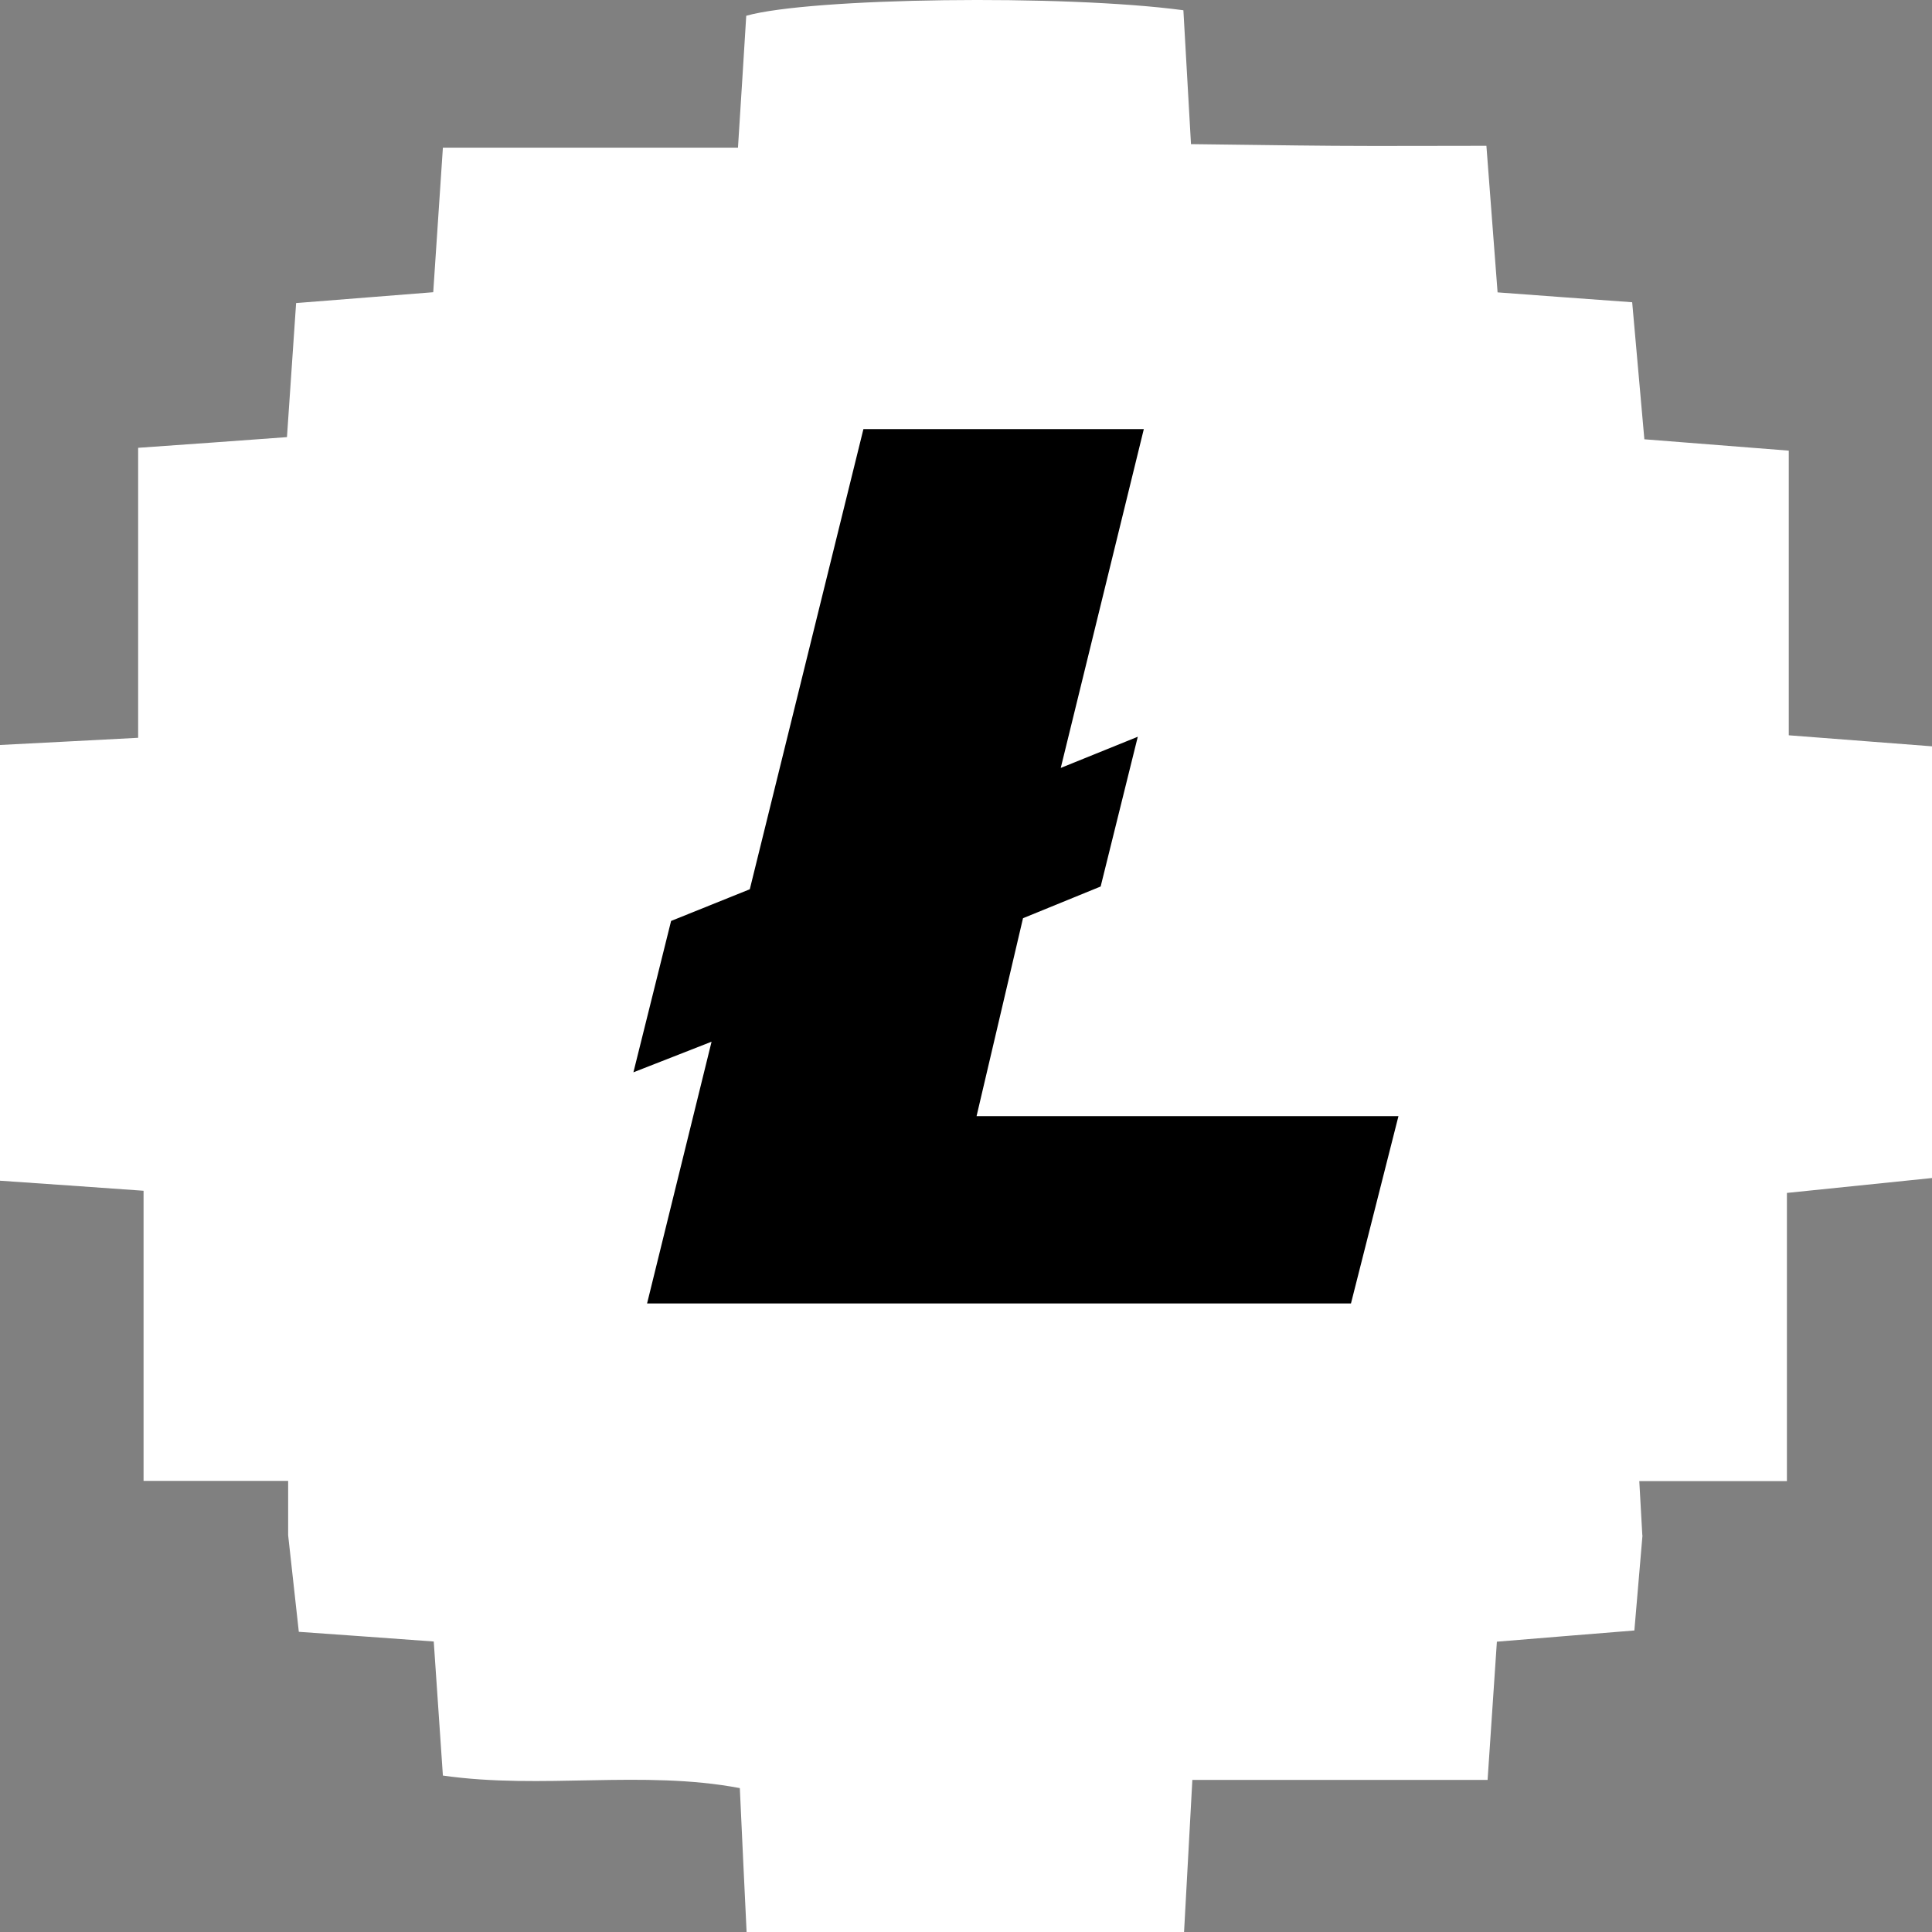
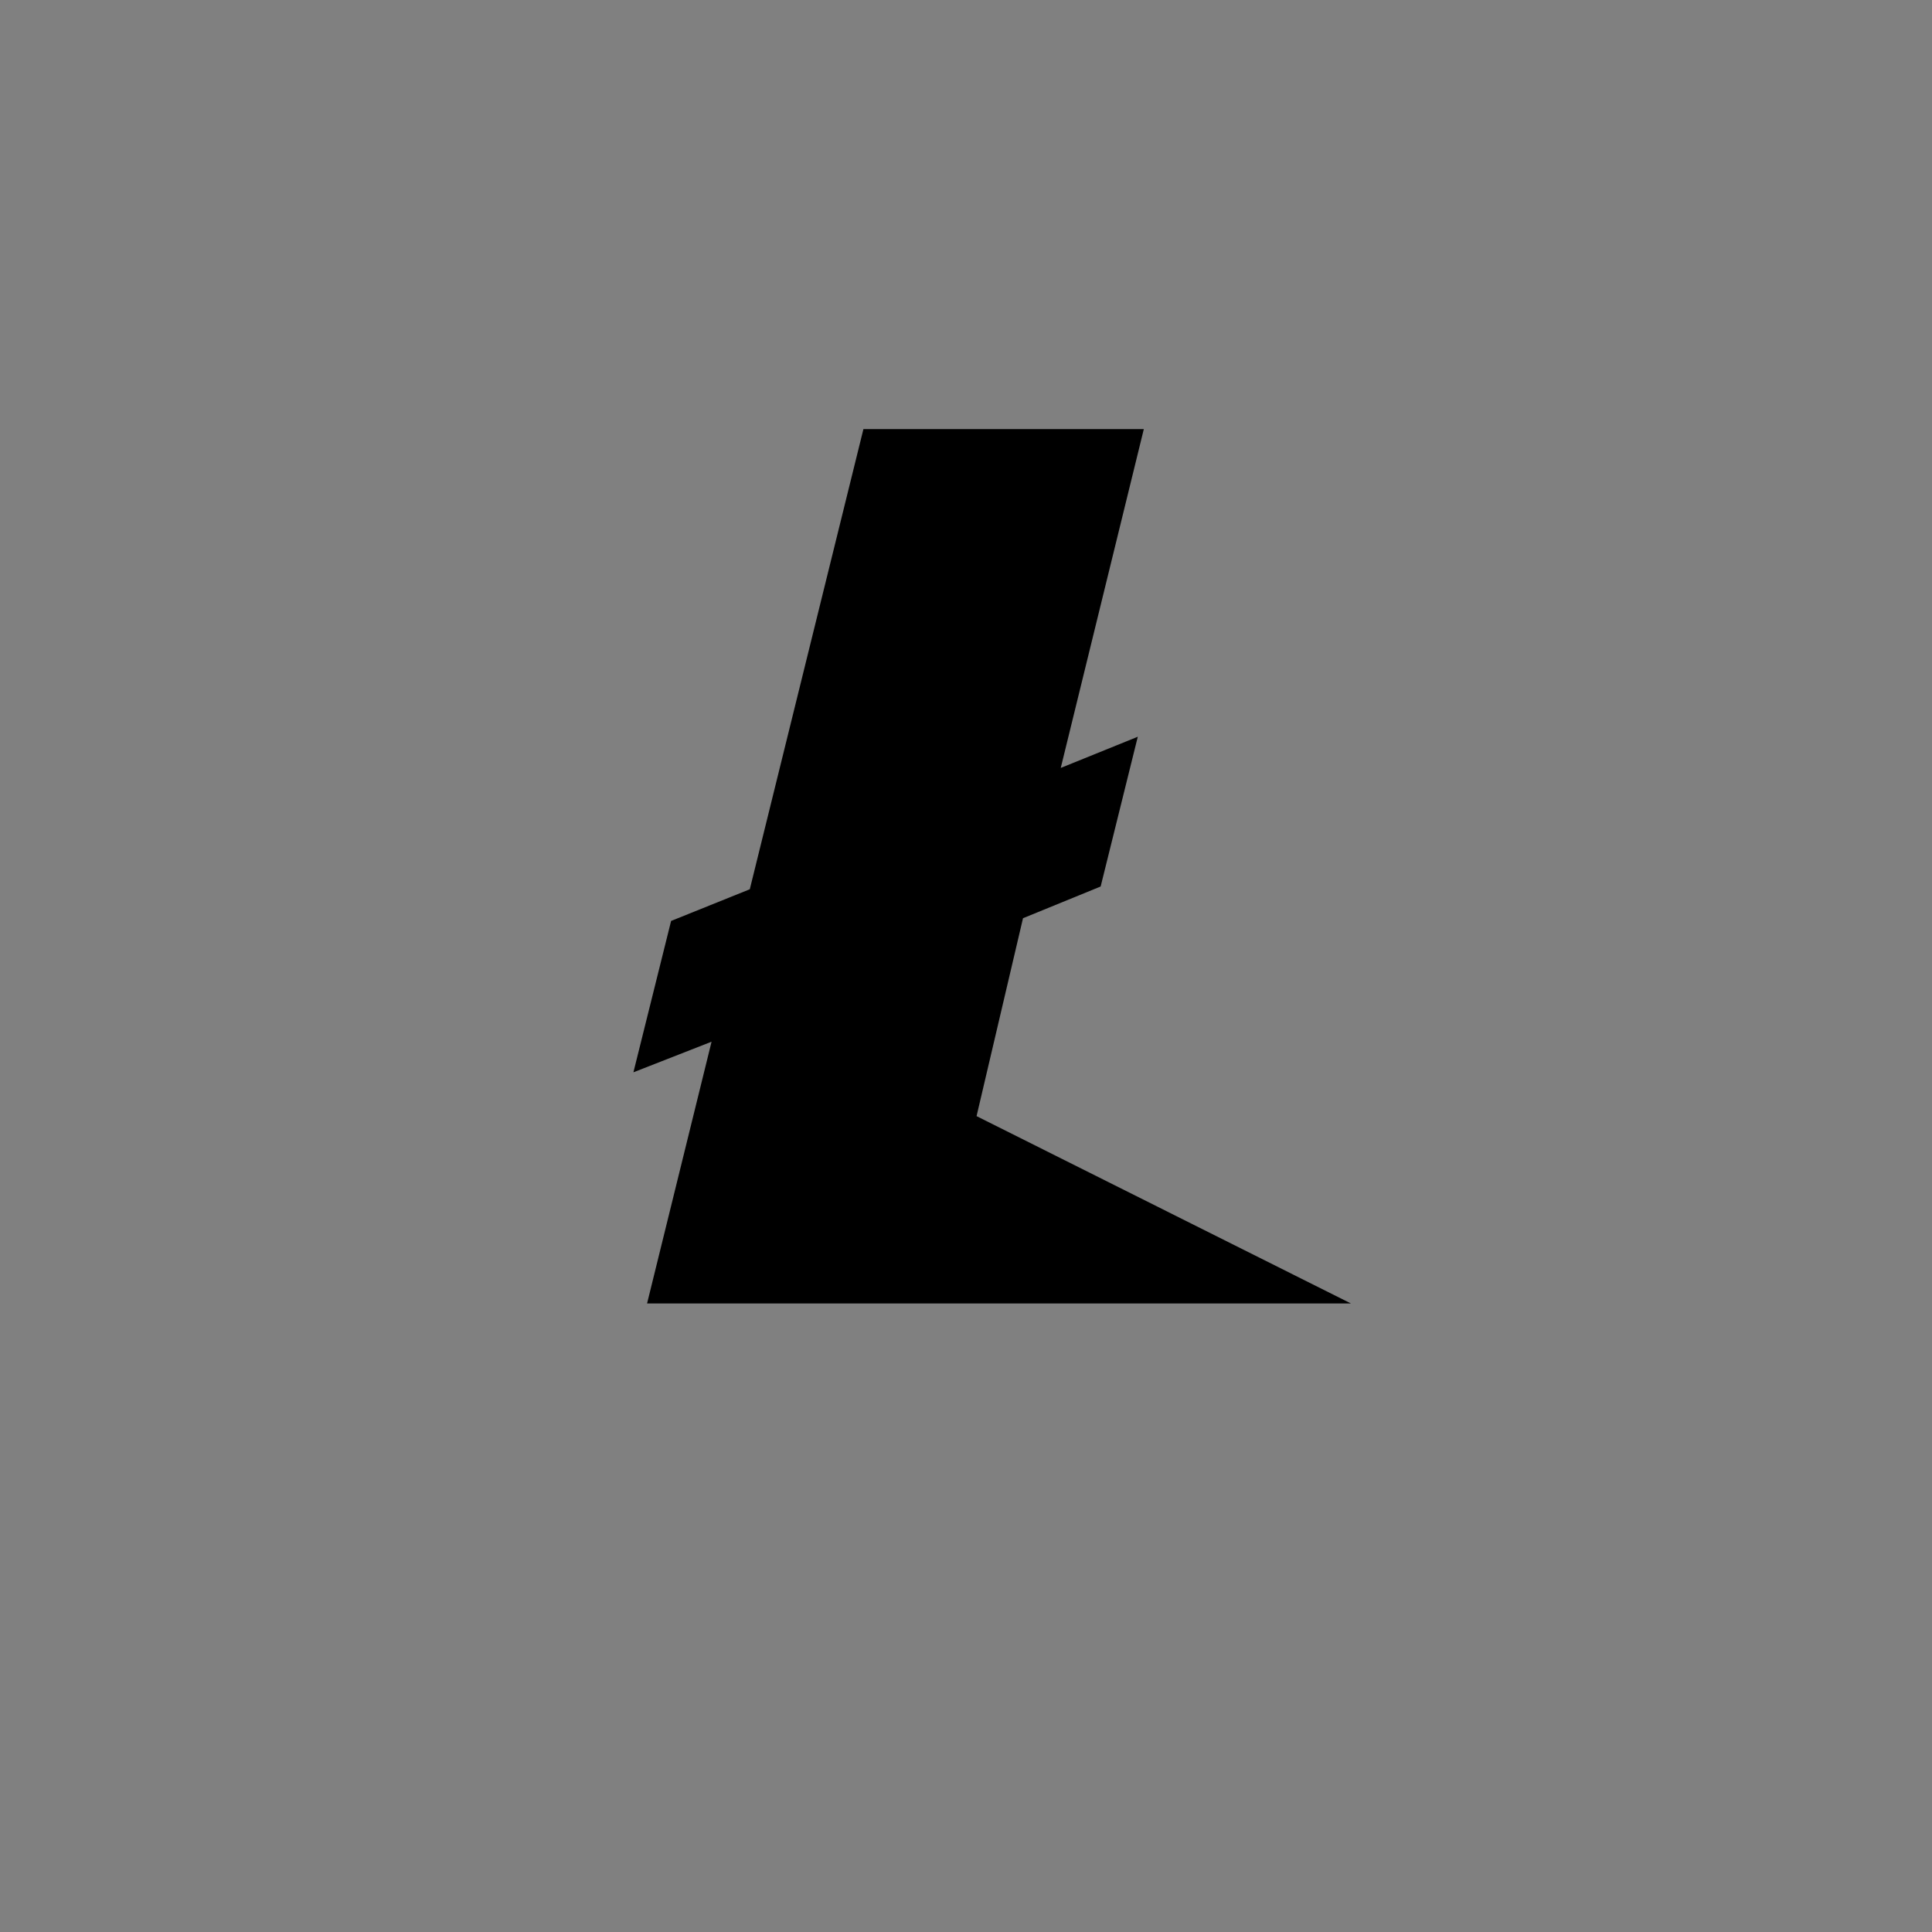
<svg xmlns="http://www.w3.org/2000/svg" width="75" height="75" viewBox="0 0 75 75" fill="none">
  <rect x="0" y="0" width="75" height="75" fill="#808080" stroke="none" />
-   <path d="M63.761 59.603C63.663 60.758 63.565 61.907 63.446 63.295C61.687 63.438 59.98 63.574 58.109 63.73C57.991 65.501 57.88 67.091 57.748 69.096H46.287C46.162 71.334 46.063 73.17 45.965 75H28.983C28.897 73.261 28.818 71.522 28.72 69.414C24.945 68.7 21.039 69.478 17.193 68.927C17.068 67.084 16.956 65.488 16.838 63.723C15.066 63.594 13.457 63.477 11.6 63.347C11.455 62.056 11.324 60.823 11.186 59.597C11.186 58.974 11.186 58.345 11.186 57.488H5.573V46.225C3.446 46.075 1.838 45.959 0 45.835L0 28.92C1.713 28.829 3.335 28.752 5.363 28.641V17.384C7.484 17.235 9.21 17.112 11.14 16.969C11.258 15.256 11.363 13.66 11.495 11.765C13.227 11.629 14.941 11.493 16.818 11.344C16.943 9.494 17.055 7.788 17.193 5.731H28.648C28.773 3.791 28.871 2.195 28.969 0.612C31.457 -0.089 41.304 -0.225 45.939 0.398C46.024 1.942 46.116 3.532 46.234 5.595C48.092 5.614 49.93 5.647 51.768 5.66C53.652 5.673 55.529 5.66 57.702 5.66C57.853 7.619 57.991 9.417 58.136 11.35C59.915 11.48 61.523 11.603 63.361 11.733C63.519 13.511 63.67 15.198 63.834 17.053C65.672 17.196 67.398 17.332 69.44 17.494V28.544C71.435 28.7 73.142 28.829 75 28.972V45.731C73.28 45.907 71.58 46.082 69.368 46.309V57.495H63.637C63.696 58.513 63.722 59.058 63.755 59.603H63.761Z" fill="white" />
-   <path d="M27.623 40.439L24.589 41.627L26.052 35.751L29.107 34.521L33.518 16.657H44.403L41.178 29.811L44.169 28.6L42.727 34.414L39.713 35.645L37.91 43.328H54.288L52.444 50.601H25.119L27.623 40.439Z" fill="black" />
+   <path d="M27.623 40.439L24.589 41.627L26.052 35.751L29.107 34.521L33.518 16.657H44.403L41.178 29.811L44.169 28.6L42.727 34.414L39.713 35.645L37.91 43.328L52.444 50.601H25.119L27.623 40.439Z" fill="black" />
</svg>